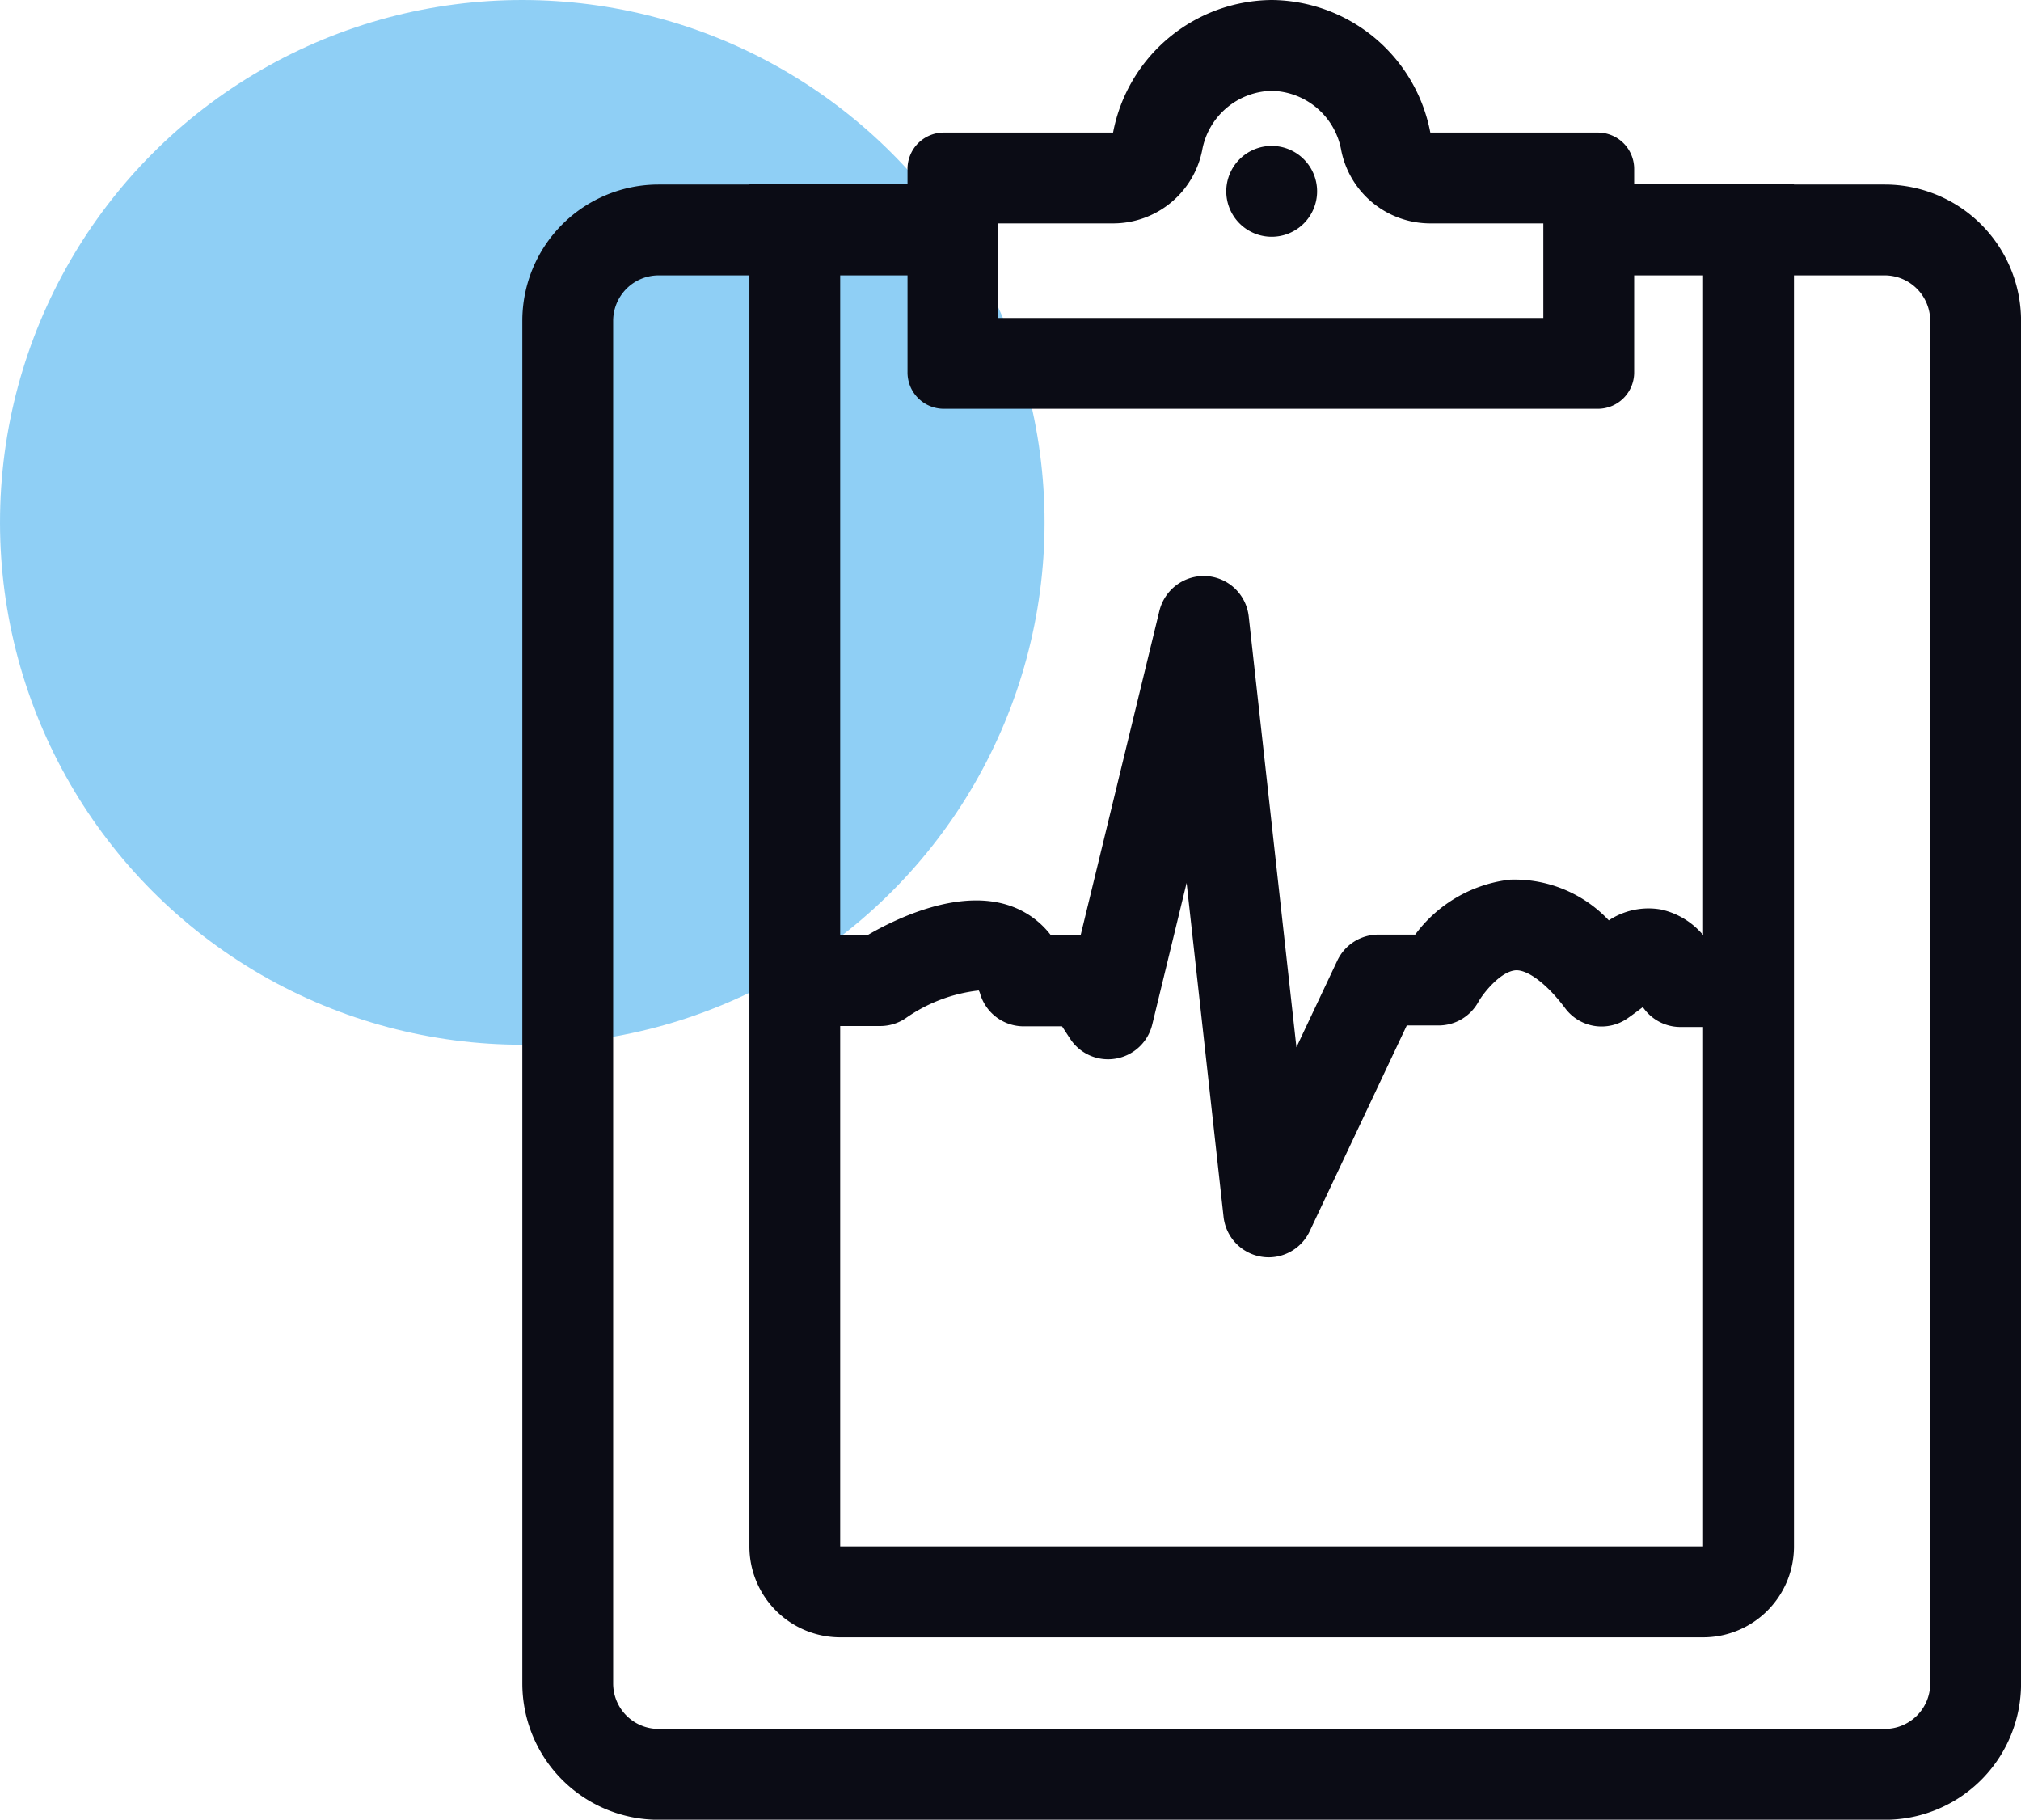
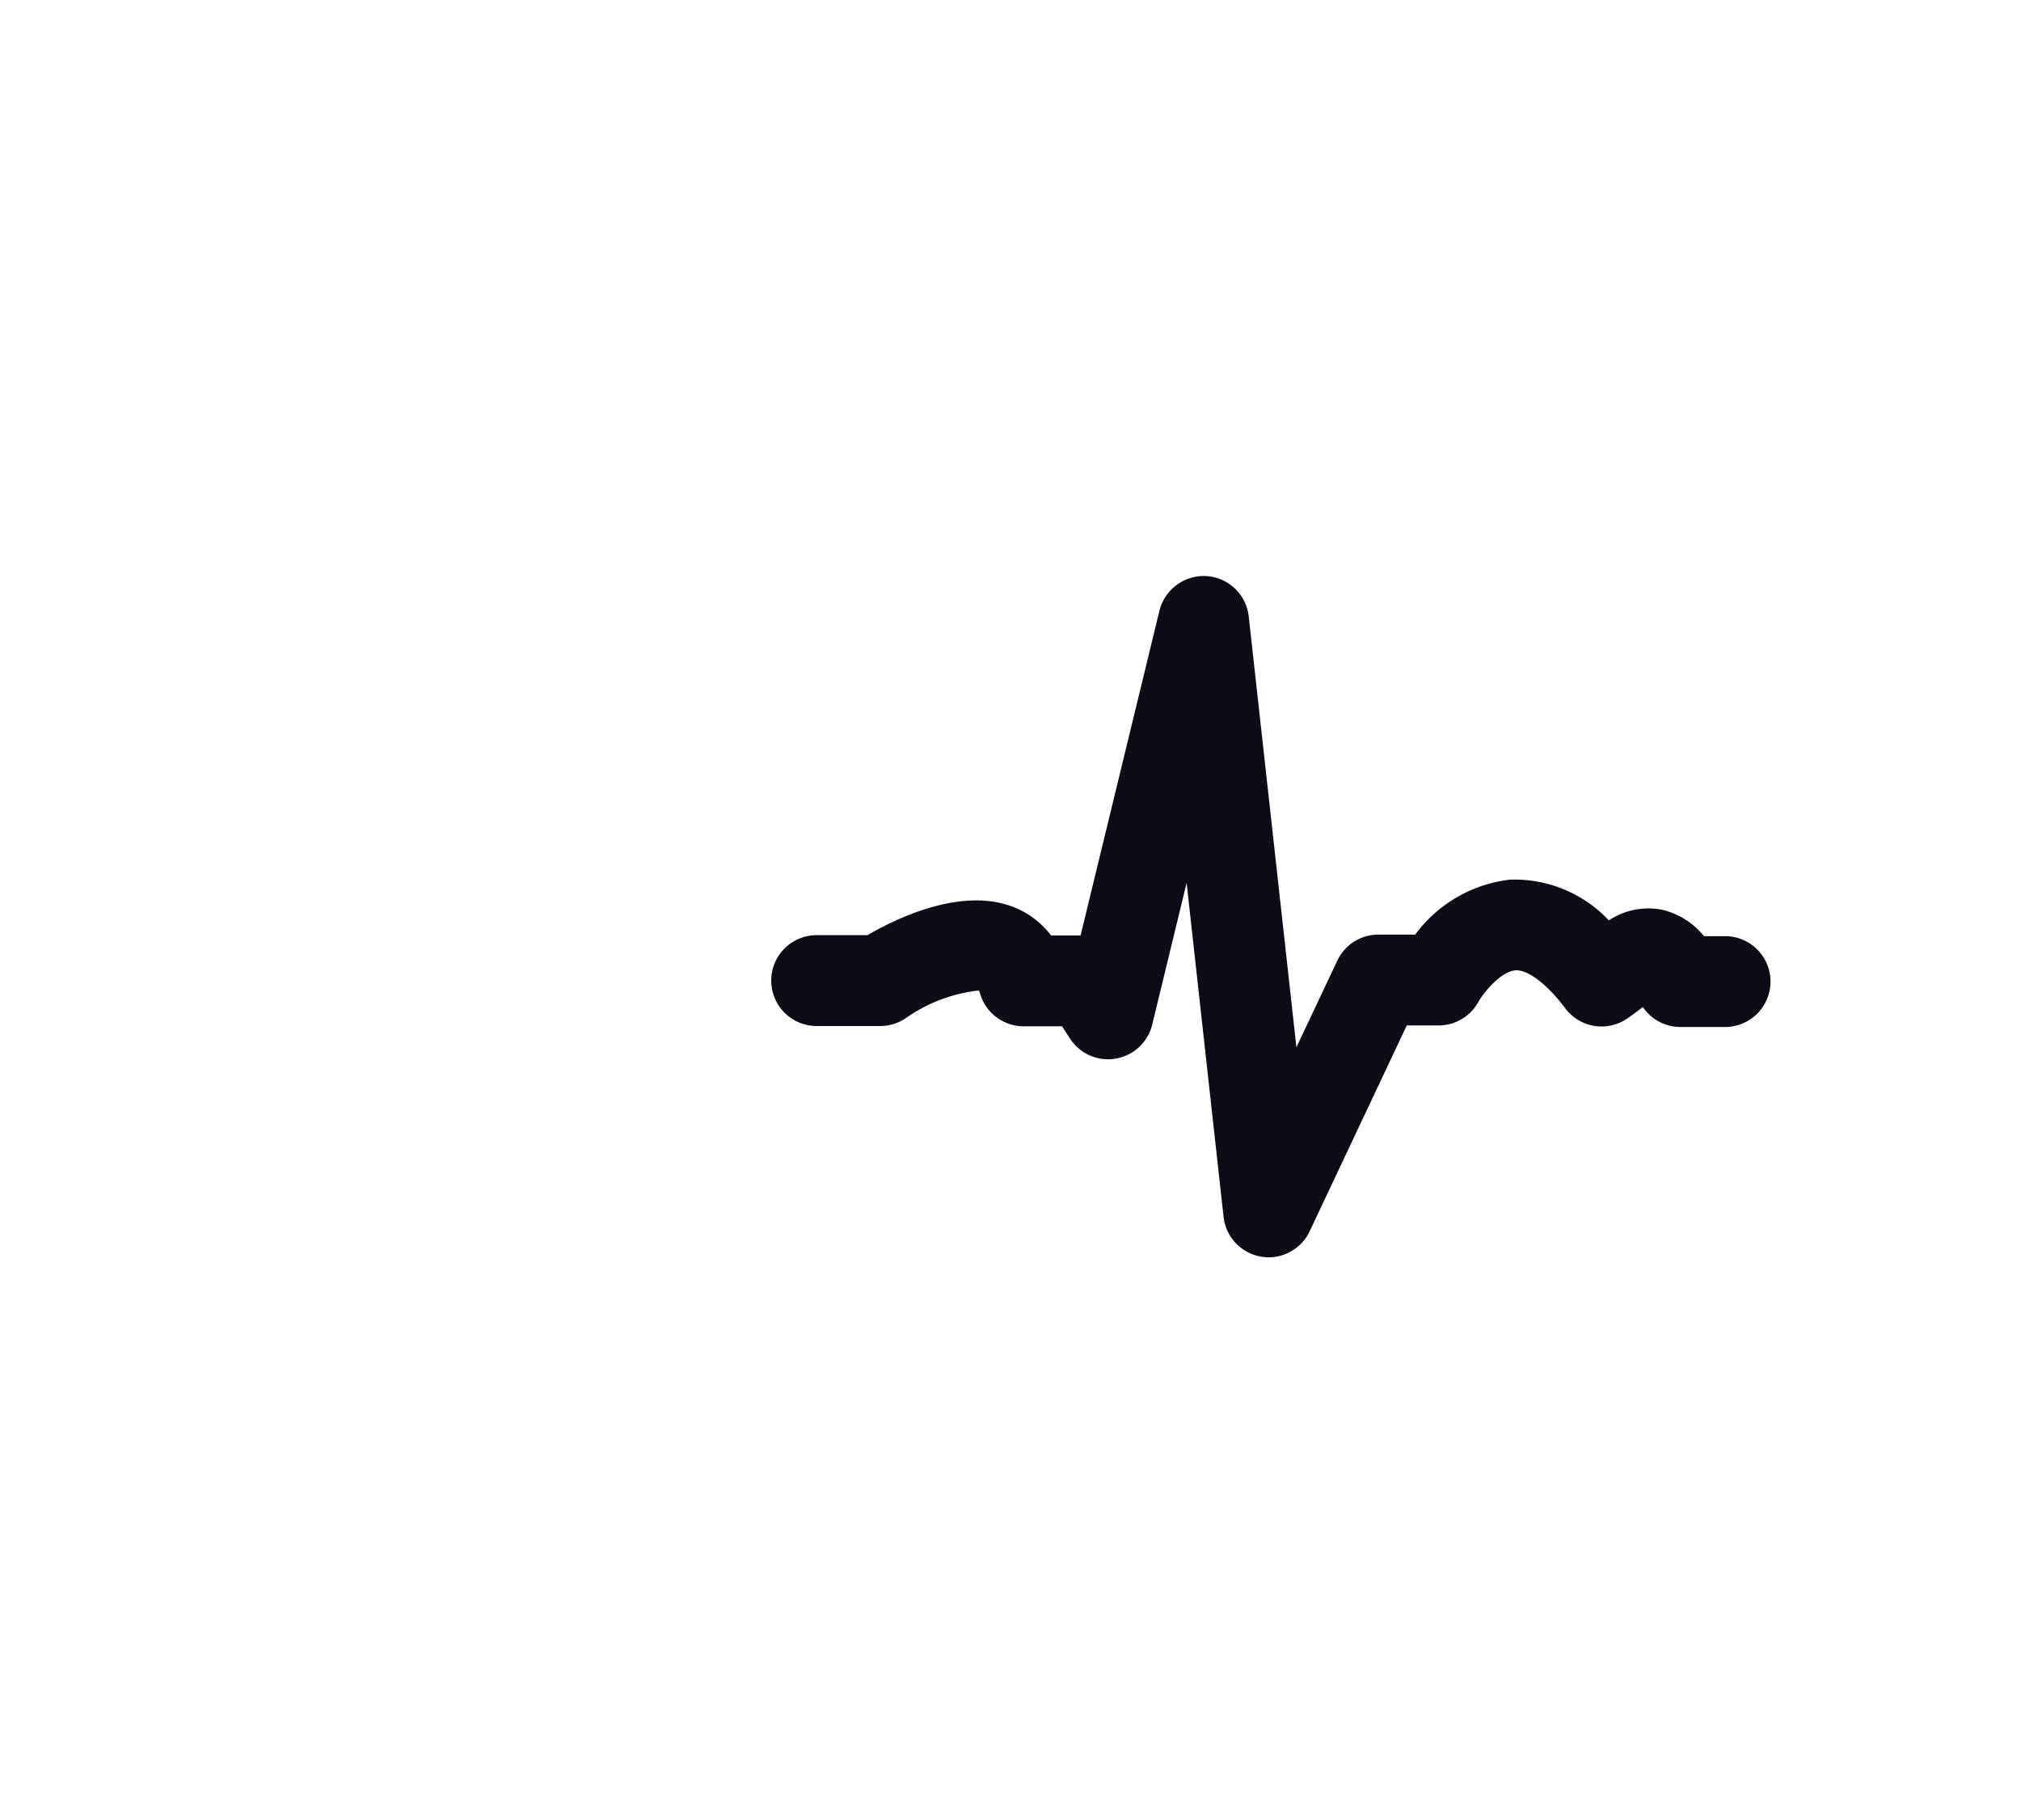
<svg xmlns="http://www.w3.org/2000/svg" width="89" height="80.122" viewBox="0 0 89 80.122">
  <g id="Group_189" data-name="Group 189" transform="translate(-1109 -1452)">
-     <circle id="Design_Element-03" data-name="Design Element-03" cx="23" cy="23" r="23" transform="translate(1109 1452)" fill="#20a0ed" opacity="0.5" />
    <g id="ic_treatment" transform="translate(549.402 1610.125)">
      <g id="Group_74" data-name="Group 74">
        <g id="Group_73" data-name="Group 73">
-           <path id="Path_54" data-name="Path 54" d="M642.6-150h-13.04v4H642.6a2.006,2.006,0,0,1,2,2v60a2,2,0,0,1-2,2h-54a2,2,0,0,1-2-2v-60a2.006,2.006,0,0,1,2-2h12.96v-4H588.6a6,6,0,0,0-6,6v60a6,6,0,0,0,6,6h54a5.992,5.992,0,0,0,6-6v-60A6,6,0,0,0,642.6-150Z" fill="#0b0c15" />
-         </g>
+           </g>
      </g>
      <g id="Group_76" data-name="Group 76">
        <g id="Group_75" data-name="Group 75">
-           <path id="Path_55" data-name="Path 55" d="M629.558-150.033v4h5.04v56h-38v-56h4.96v-4H592.6v60a4,4,0,0,0,4,4h38a4,4,0,0,0,4-4v-60Z" fill="#0b0c15" />
-         </g>
+           </g>
      </g>
      <g id="Group_77" data-name="Group 77">
        <path id="Path_56" data-name="Path 56" d="M615.471-102.765a1.955,1.955,0,0,1-.331-.028,2,2,0,0,1-1.659-1.753l-1.627-14.705-1.514,6.237a2,2,0,0,1-1.606,1.5,1.993,1.993,0,0,1-2.013-.879l-.354-.543h-1.688a2,2,0,0,1-1.915-1.422.563.563,0,0,0-.064-.156,6.935,6.935,0,0,0-3.239,1.236,2,2,0,0,1-1.1.329h-2.8a2,2,0,0,1-2-2,2,2,0,0,1,2-2H597.8c1.247-.727,4.057-2.1,6.335-1.274a3.818,3.818,0,0,1,1.749,1.287h1.3l3.473-14.3a2.014,2.014,0,0,1,2.072-1.524,2,2,0,0,1,1.86,1.777l2.1,18.969,1.8-3.813a2,2,0,0,1,1.809-1.147h1.622a6.047,6.047,0,0,1,4.168-2.419,5.7,5.7,0,0,1,4.359,1.792,3.164,3.164,0,0,1,2.3-.477,3.362,3.362,0,0,1,1.891,1.172h.929a2,2,0,0,1,2,2,2,2,0,0,1-2,2H633.6a2,2,0,0,1-1.655-.877l-.026.02c-.2.151-.413.311-.643.472a2,2,0,0,1-2.75-.439c-.813-1.086-1.65-1.695-2.174-1.673-.692.048-1.464,1.053-1.651,1.394a2,2,0,0,1-1.752,1.035h-1.4l-4.277,9.064A2,2,0,0,1,615.471-102.765Z" fill="#0b0c15" />
      </g>
      <g id="Group_80" data-name="Group 80">
        <g id="Group_79" data-name="Group 79">
          <g id="Group_78" data-name="Group 78">
-             <path id="Path_57" data-name="Path 57" d="M615.6-154.125a3.18,3.18,0,0,1,3.062,2.614,4,4,0,0,0,3.924,3.223h4.977v4.163h-24v-4.163h5.052a4,4,0,0,0,3.924-3.222,3.181,3.181,0,0,1,3.061-2.615m0-4a7.176,7.176,0,0,0-6.985,5.837h-7.468a1.6,1.6,0,0,0-1.584,1.622v8.919a1.6,1.6,0,0,0,1.584,1.622h28.832a1.6,1.6,0,0,0,1.584-1.622v-8.919a1.6,1.6,0,0,0-1.584-1.622h-7.393a7.174,7.174,0,0,0-6.986-5.837Z" fill="#0b0c15" />
-           </g>
+             </g>
        </g>
      </g>
      <g id="Group_81" data-name="Group 81">
-         <path id="Path_58" data-name="Path 58" d="M615.6-151.7a2,2,0,0,0-2,2,2,2,0,0,0,2,2,2,2,0,0,0,2-2,2,2,0,0,0-2-2Z" fill="#0b0c15" />
-       </g>
+         </g>
    </g>
  </g>
</svg>